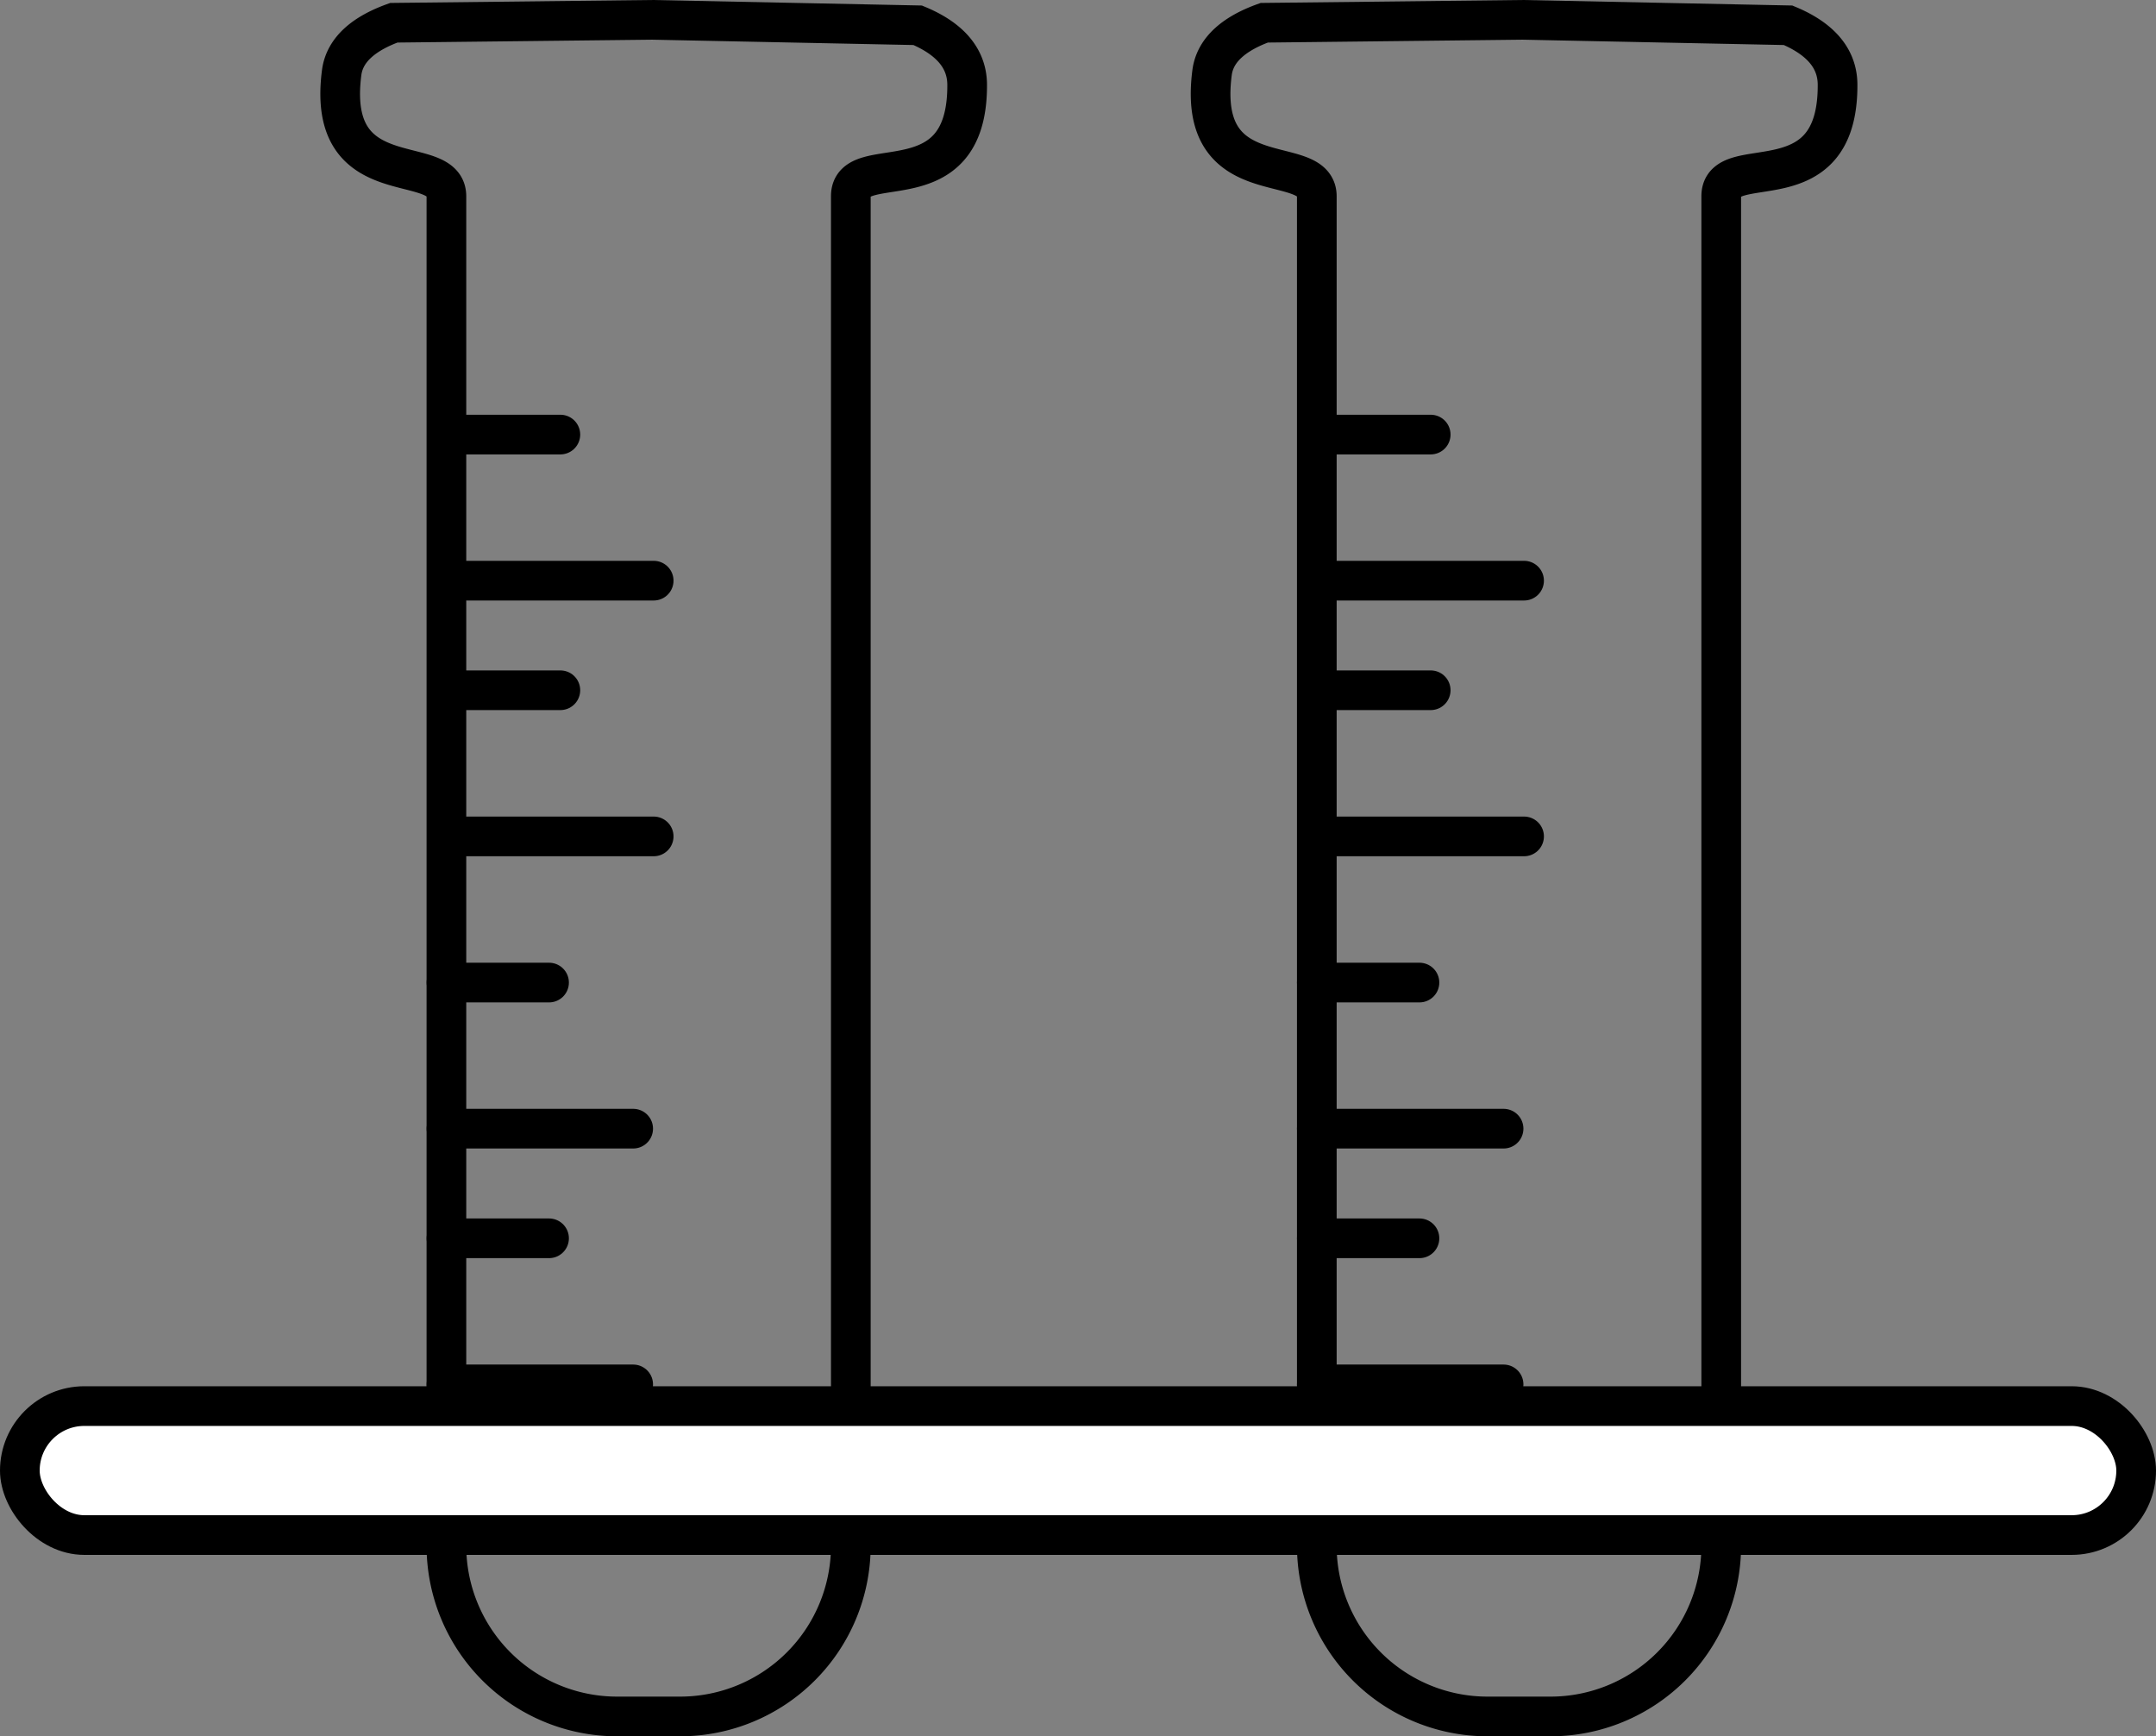
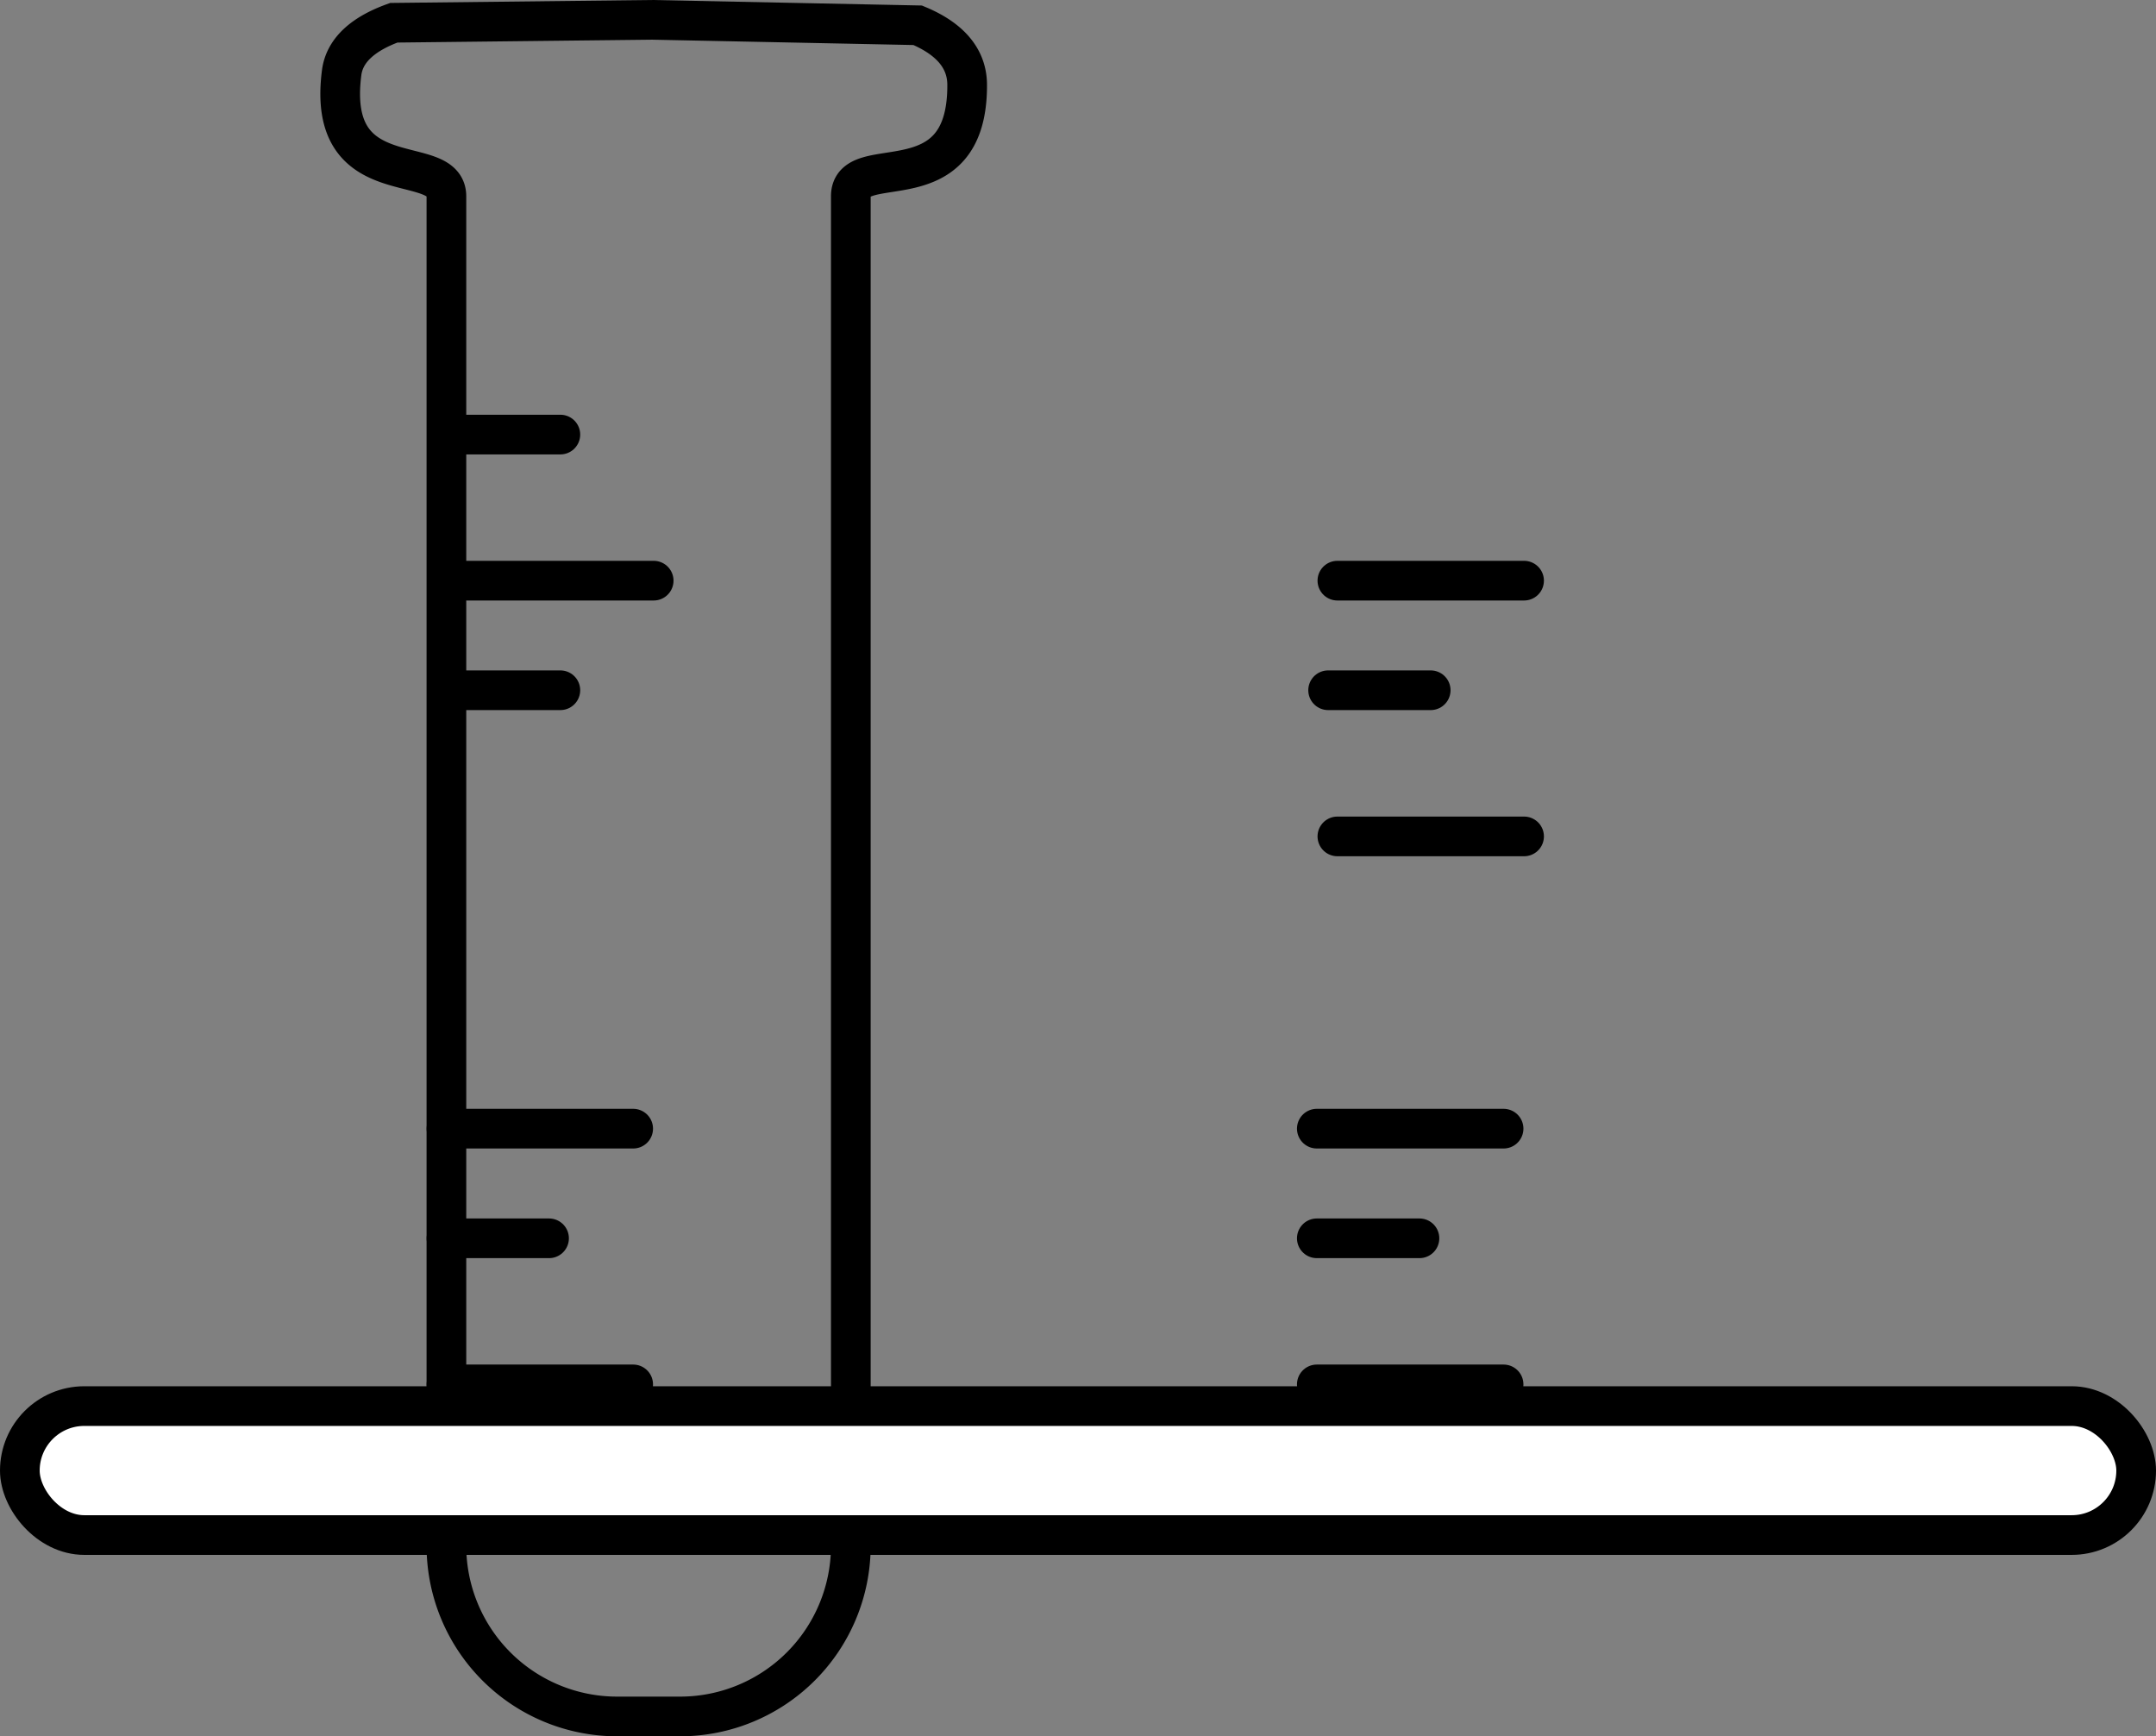
<svg xmlns="http://www.w3.org/2000/svg" viewBox="0 0 32.6 26.254">
  <rect x="0" y="0" width="32.6" height="26.254" fill="#808080" stroke="none" />
  <defs>
    <style>.cls-1,.cls-2{fill:none;}.cls-1,.cls-2,.cls-3{stroke:#000;stroke-width:0.6px;}.cls-1{stroke-miterlimit:10;}.cls-2,.cls-3{stroke-linecap:round;stroke-linejoin:round;}.cls-3{fill:#fff;}</style>
  </defs>
  <g id="Layer_2" data-name="Layer 2">
    <g id="Layer_1-2" data-name="Layer 1">
      <path class="cls-1" d="M10.291,25.954H9.325a2.582,2.582,0,0,1-2.575-2.575V2.968c0-.686-1.826.001-1.584-1.869.046-.358.353-.598.789-.755L9.863.3l4.013.082c.447.186.745.47.748.896.01,1.851-1.759.981-1.759,1.689V23.38A2.582,2.582,0,0,1,10.291,25.954Z" />
      <line class="cls-2" x1="6.751" y1="20.933" x2="9.574" y2="20.933" />
      <line class="cls-2" x1="6.751" y1="17.066" x2="9.574" y2="17.066" />
-       <line class="cls-2" x1="7.061" y1="12.647" x2="9.884" y2="12.647" />
      <line class="cls-2" x1="7.061" y1="8.78" x2="9.884" y2="8.78" />
      <line class="cls-2" x1="6.751" y1="18.724" x2="8.302" y2="18.724" />
-       <line class="cls-2" x1="6.751" y1="14.857" x2="8.302" y2="14.857" />
      <line class="cls-2" x1="6.921" y1="10.437" x2="8.473" y2="10.437" />
      <line class="cls-2" x1="6.921" y1="6.571" x2="8.473" y2="6.571" />
-       <path class="cls-1" d="M23.452,25.954h-.966a2.582,2.582,0,0,1-2.575-2.575V2.968c0-.686-1.826.001-1.584-1.869.046-.358.353-.598.789-.755L23.024.3l4.013.082c.447.186.746.47.748.896C27.795,3.13,26.026,2.26,26.026,2.968V23.38A2.582,2.582,0,0,1,23.452,25.954Z" />
      <line class="cls-2" x1="19.911" y1="20.933" x2="22.735" y2="20.933" />
      <line class="cls-2" x1="19.911" y1="17.066" x2="22.735" y2="17.066" />
      <line class="cls-2" x1="20.222" y1="12.647" x2="23.045" y2="12.647" />
      <line class="cls-2" x1="20.222" y1="8.78" x2="23.045" y2="8.78" />
      <line class="cls-2" x1="19.911" y1="18.724" x2="21.463" y2="18.724" />
-       <line class="cls-2" x1="19.911" y1="14.857" x2="21.463" y2="14.857" />
      <line class="cls-2" x1="20.082" y1="10.437" x2="21.633" y2="10.437" />
-       <line class="cls-2" x1="20.082" y1="6.571" x2="21.633" y2="6.571" />
      <rect class="cls-3" x="0.3" y="21.261" width="32" height="1.95" rx="0.975" />
    </g>
  </g>
</svg>